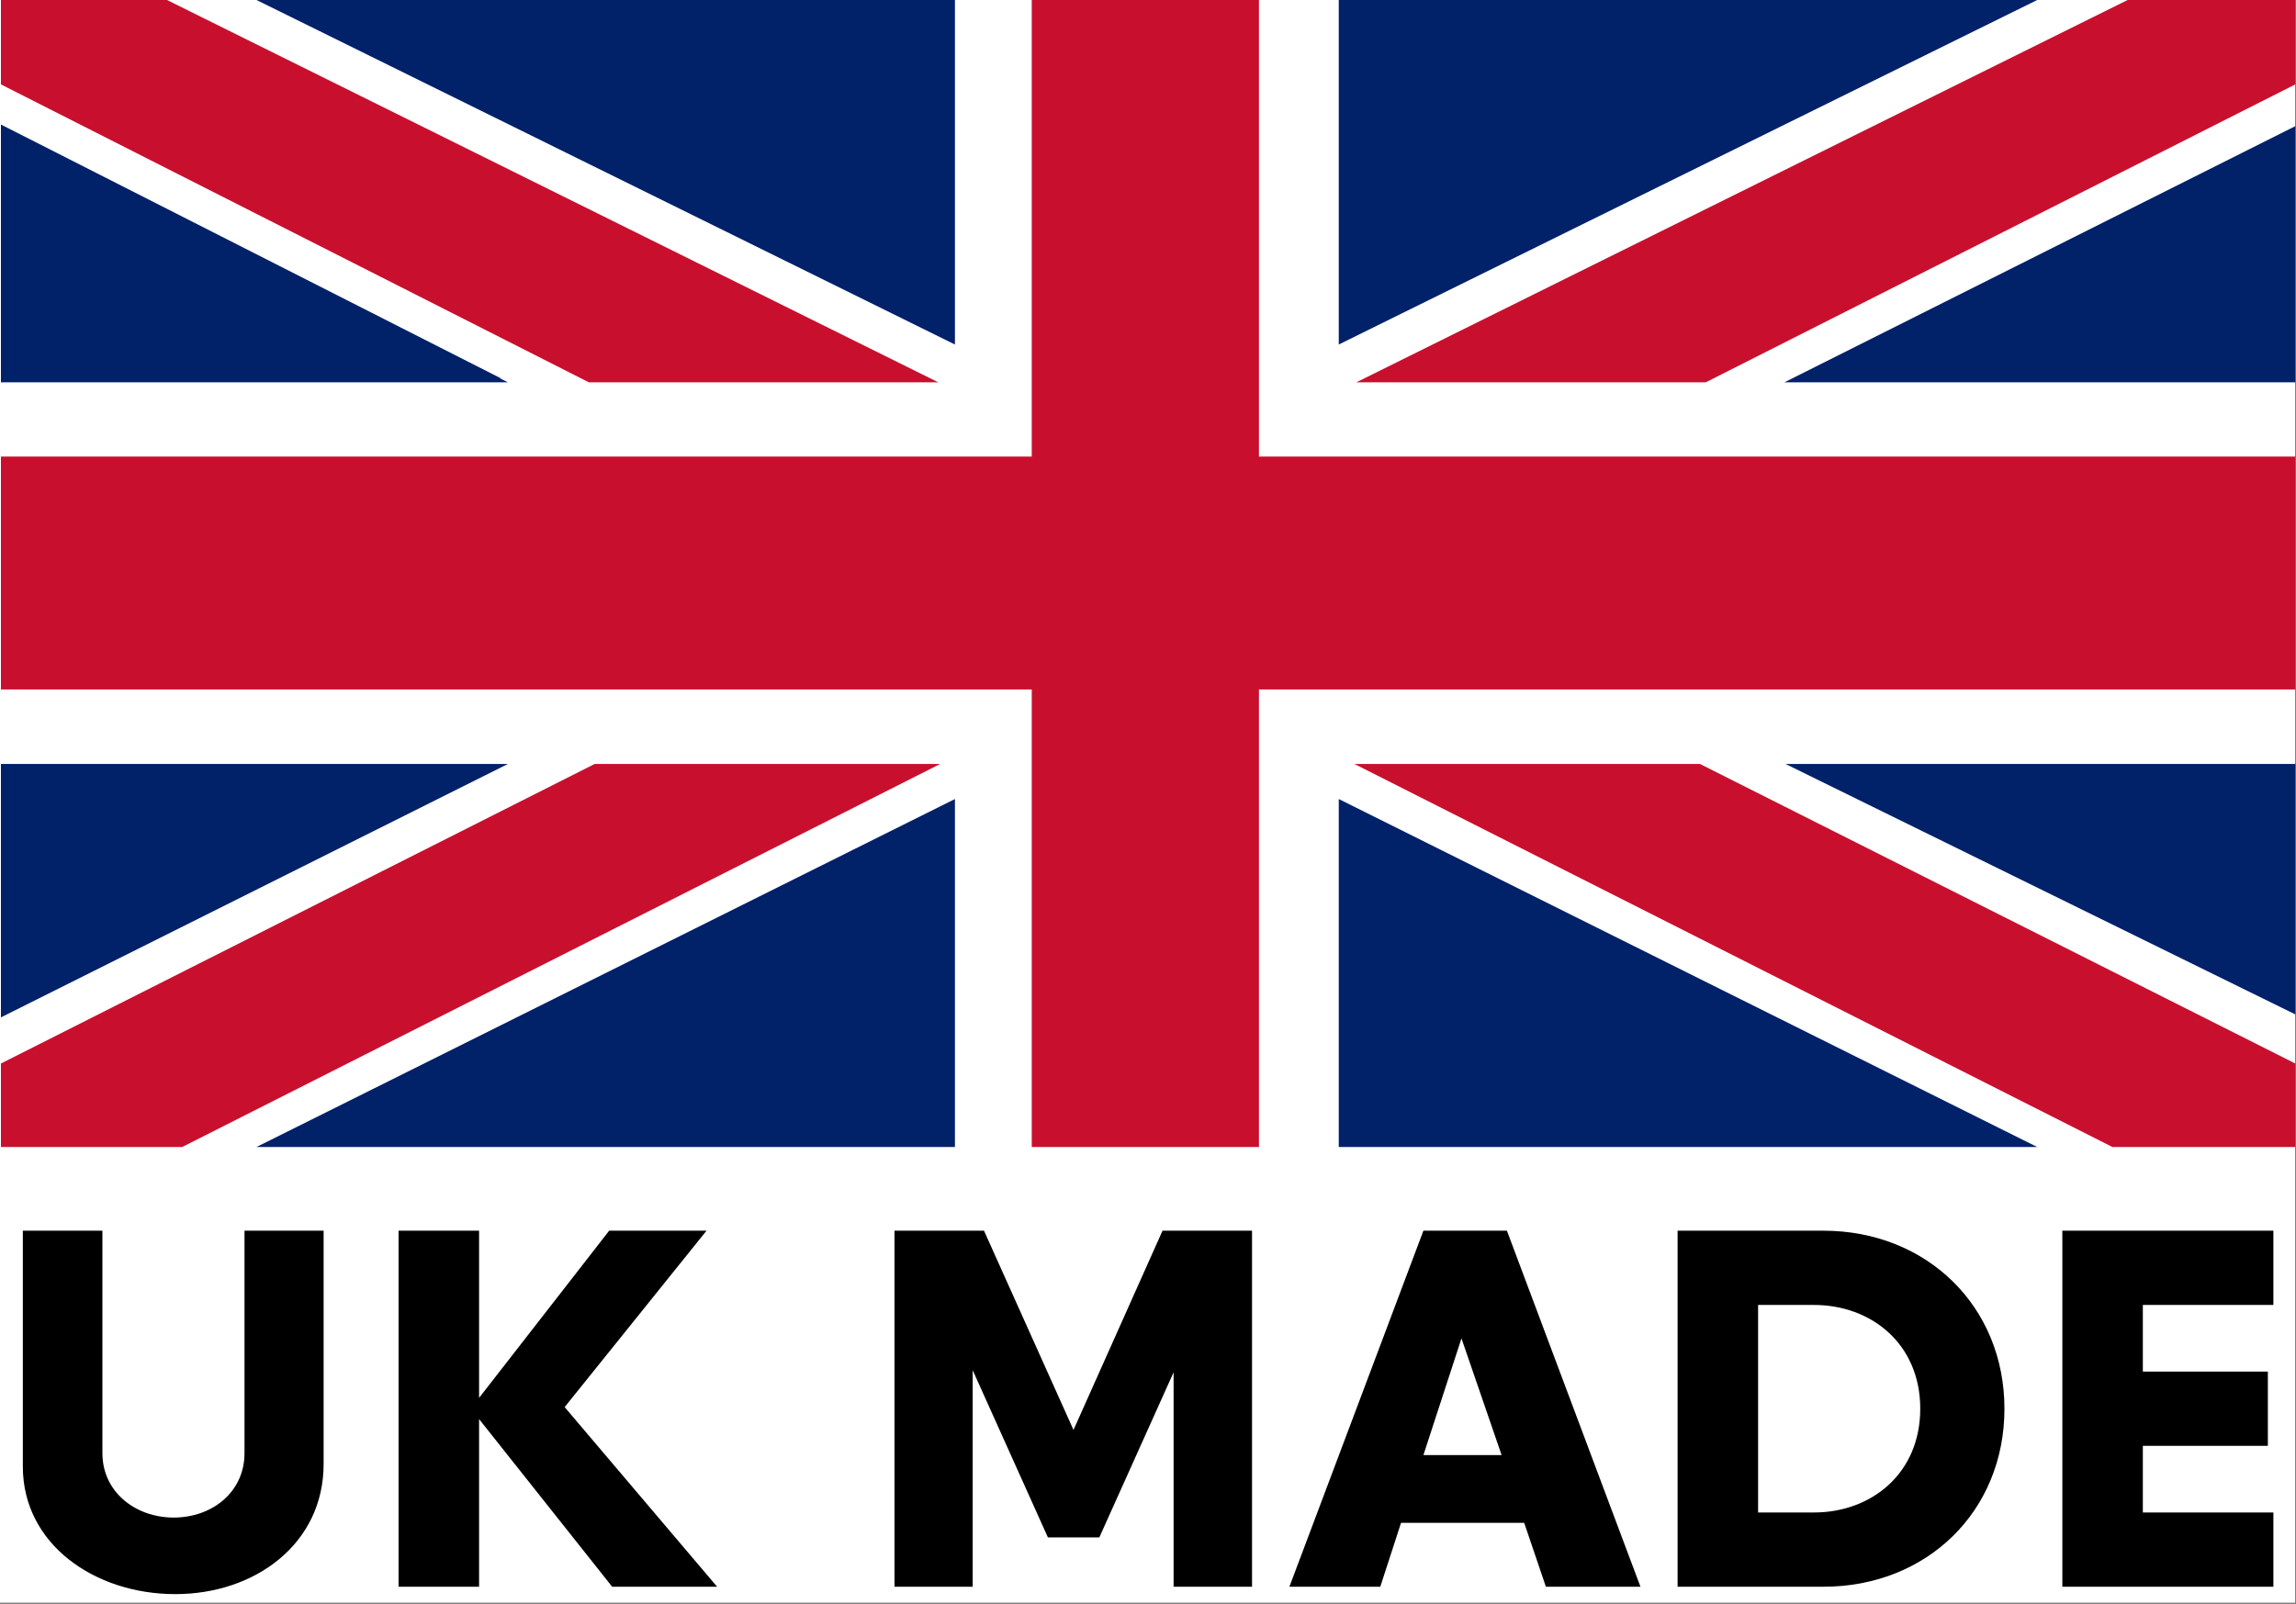
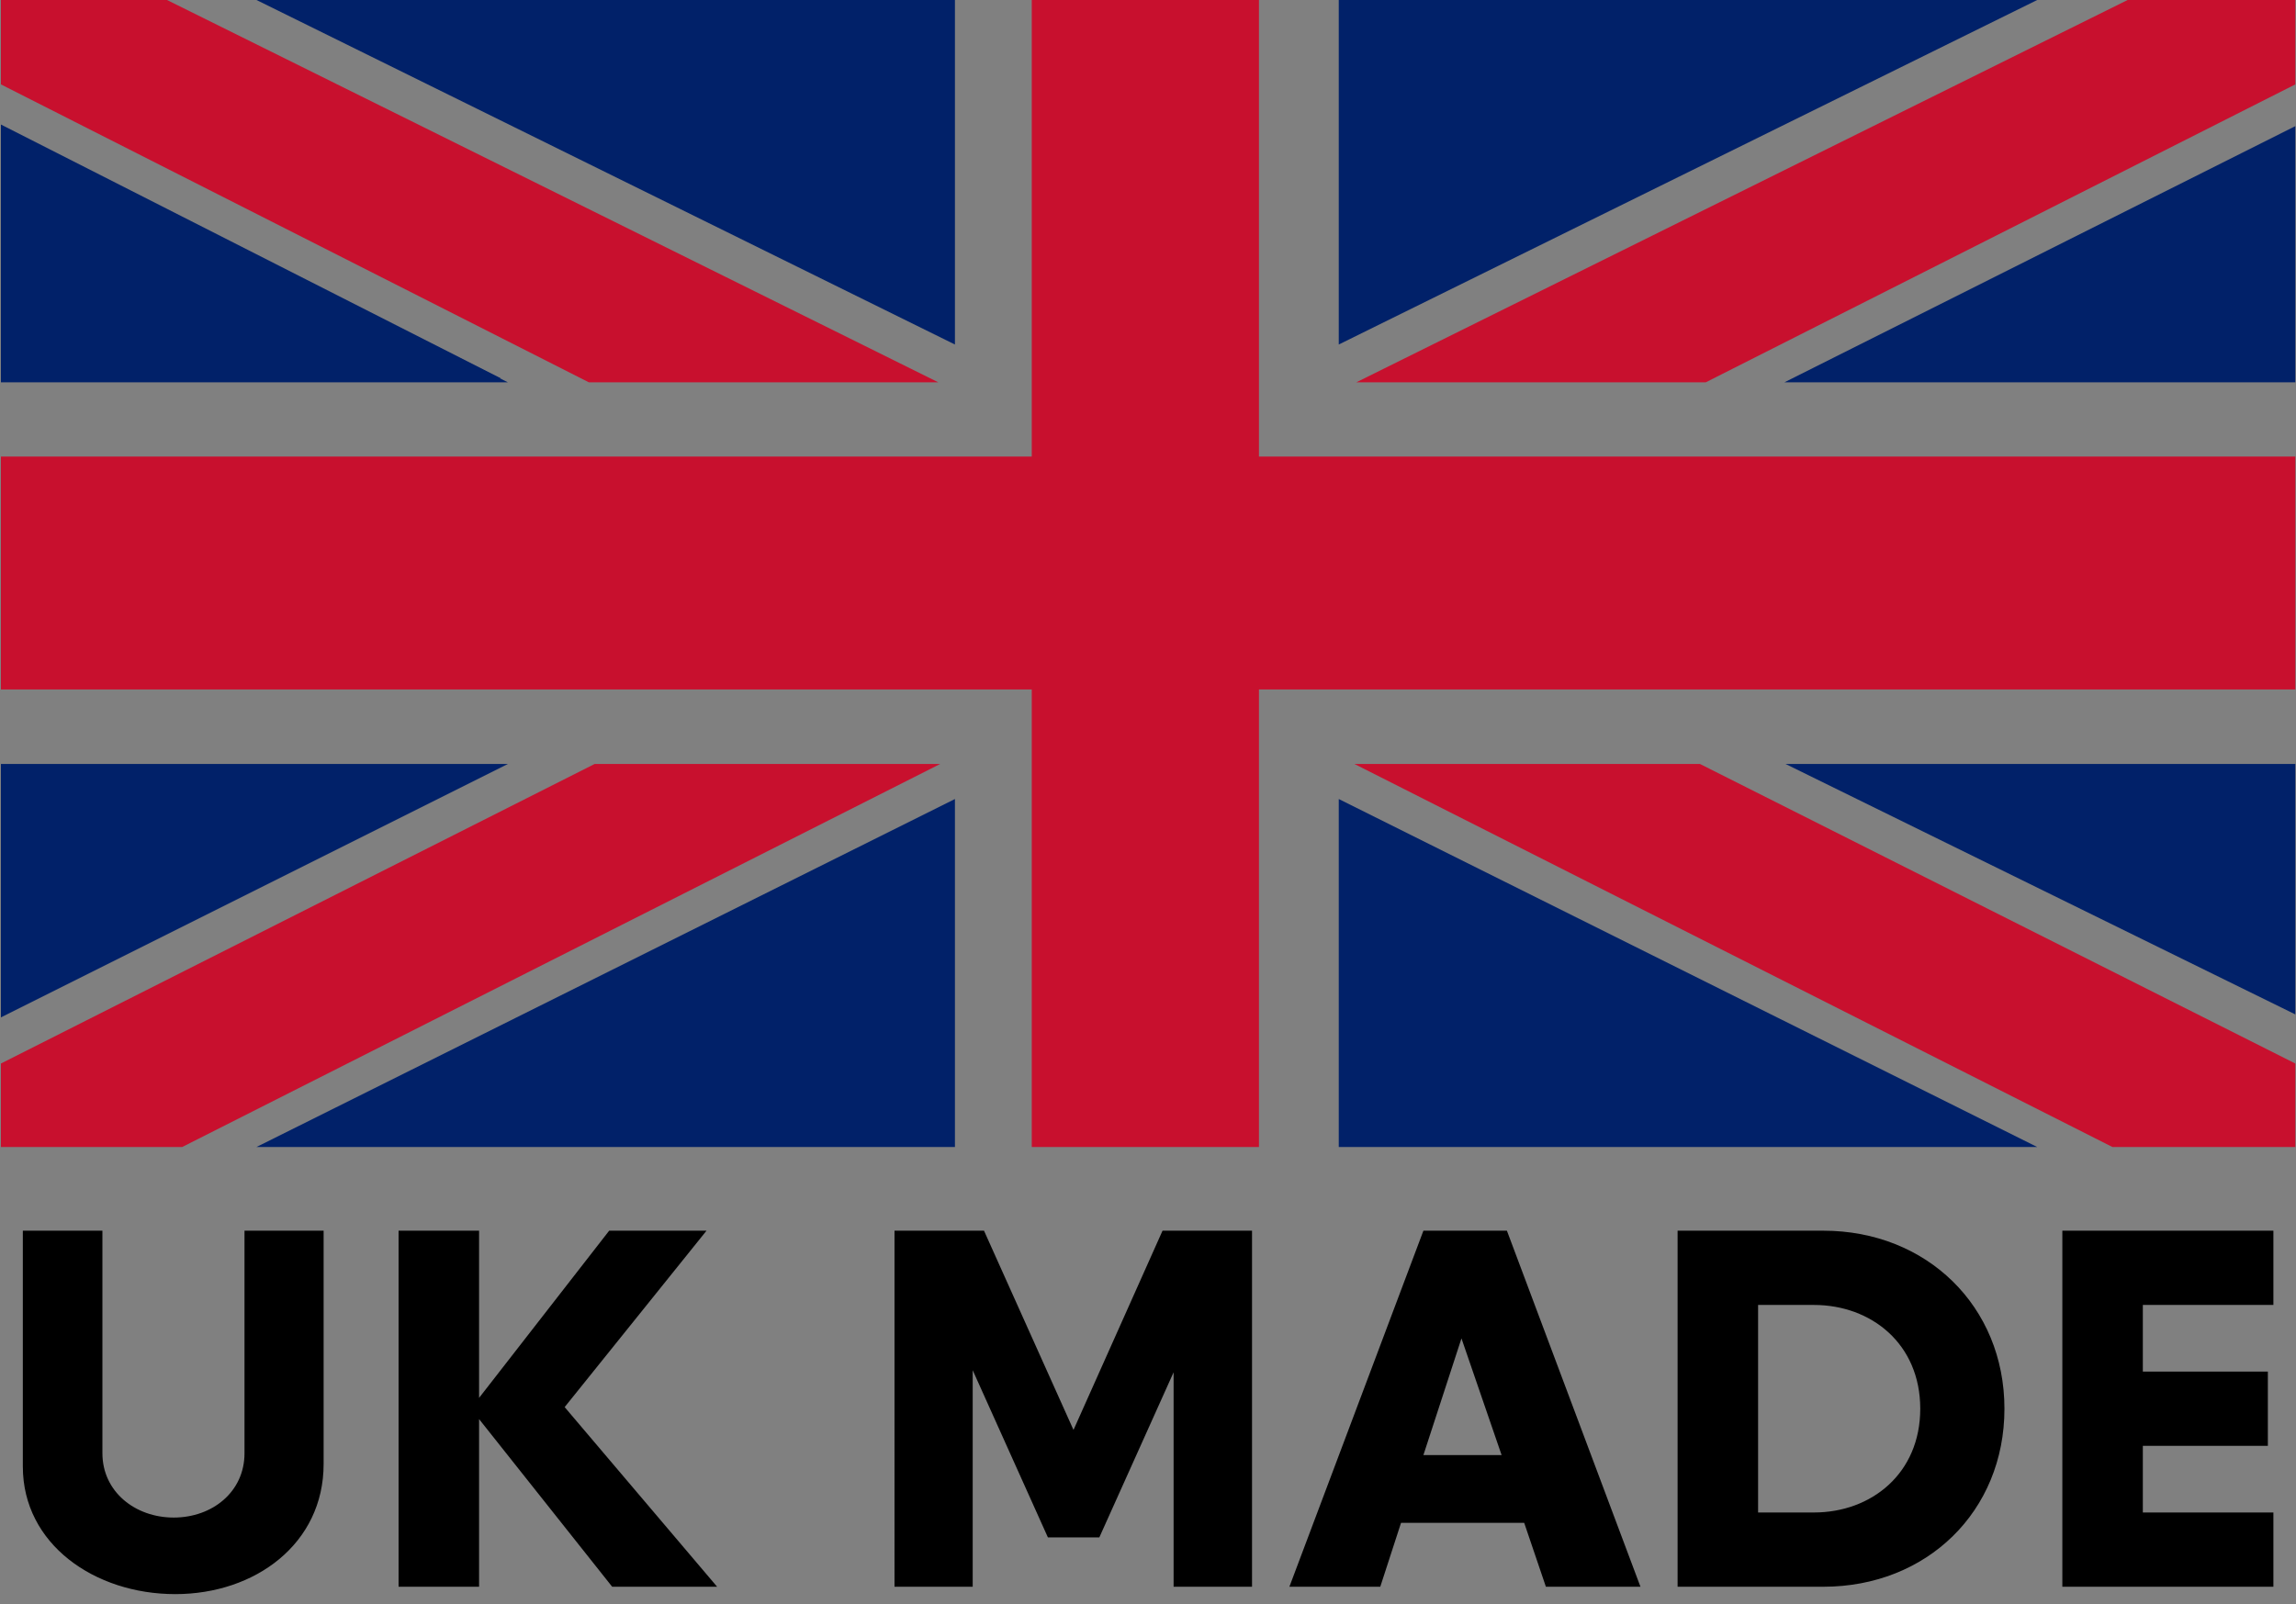
<svg xmlns="http://www.w3.org/2000/svg" id="Layer_2" data-name="Layer 2" width="995.4" height="695.6" version="1.1">
  <rect width="100%" height="100%" fill="#808080" stroke="none" />
  <defs>
    <style>.cls-1{fill:#000}.cls-1,.cls-2,.cls-3{stroke-width:0}.cls-2{fill:#c8102e}.cls-3{fill:#012169}</style>
  </defs>
-   <path fill="#fff" stroke-width="0" d="M0 0h995v695H0z" />
  <path class="cls-2" d="M.4 198h994.7v101H.4z" />
  <path class="cls-2" d="M447.3 0h98.5v497.4h-98.5zM588 165.8h151.5L995.1 36.6V0h-72.7L588 165.8zM587.2 331.3H737l258.1 129.9v36.2h-79.3L587.2 331.3zM406.8 165.8H255.3L.4 36.6V0h72l334.4 165.8zM407.6 331.3H257.8L.4 461.2v36.2H79l328.6-166.1z" />
  <path class="cls-3" d="M217.2 164.1H.4V54l216.8 110.1zM773.6 165.8h221.5V54.7L773.6 165.8z" />
  <path class="cls-3" d="M220.2 165.8H.4V55l219.8 110.8zM774.1 331.3h221v108.6l-221-108.6zM220.2 331.3H.4v109.9l219.8-109.9zM580.4 497.4V346.5l302.8 150.9H580.4zM414 497.4V346.5L111.2 497.4H414zM580.4 0v149.4L883.2 0H580.4zM414 0v149.4L111.2 0H414z" />
  <path class="cls-1" d="M9.9 636V533.7h34.5v96.5c0 16.7 14.2 27.9 30.9 27.9S106 647 106 630.2v-96.5h34.3v101.2c0 34.5-29.6 56.4-64.3 56.4-35 0-66.1-21.7-66.1-55.3zM310.9 688.1h-45.5l-57.7-72.7v72.7h-34.9V533.7h34.9v72.5l56.4-72.5h42.2l-61.5 76.5 66.1 77.9zM542.9 688.1h-34.1v-93l-32.2 71.6h-22.3l-32.6-72.5v93.9h-33.9V533.7h38.8l38.8 86.4 38.6-86.4h38.8v154.4h.1zM670.2 688.1l-9.4-27.7h-53.4l-9 27.7H559l58.1-154.4h36.2l57.9 154.4h-41zM617.1 631H651l-17.4-50.6-16.5 50.6zM869 610.9c0 44.6-33.7 77.2-78.5 77.2h-63.2V533.7h63.2c44.8 0 78.5 32.8 78.5 77.2zm-82.6 45c24.9 0 46.1-16.9 46.1-45s-21.2-45-46.1-45h-24.2v90h24.2zM985.6 565.9H929v28.9h54.2V627H929v28.9h56.6v32.2h-91.5V533.7h91.5v32.2z" />
</svg>